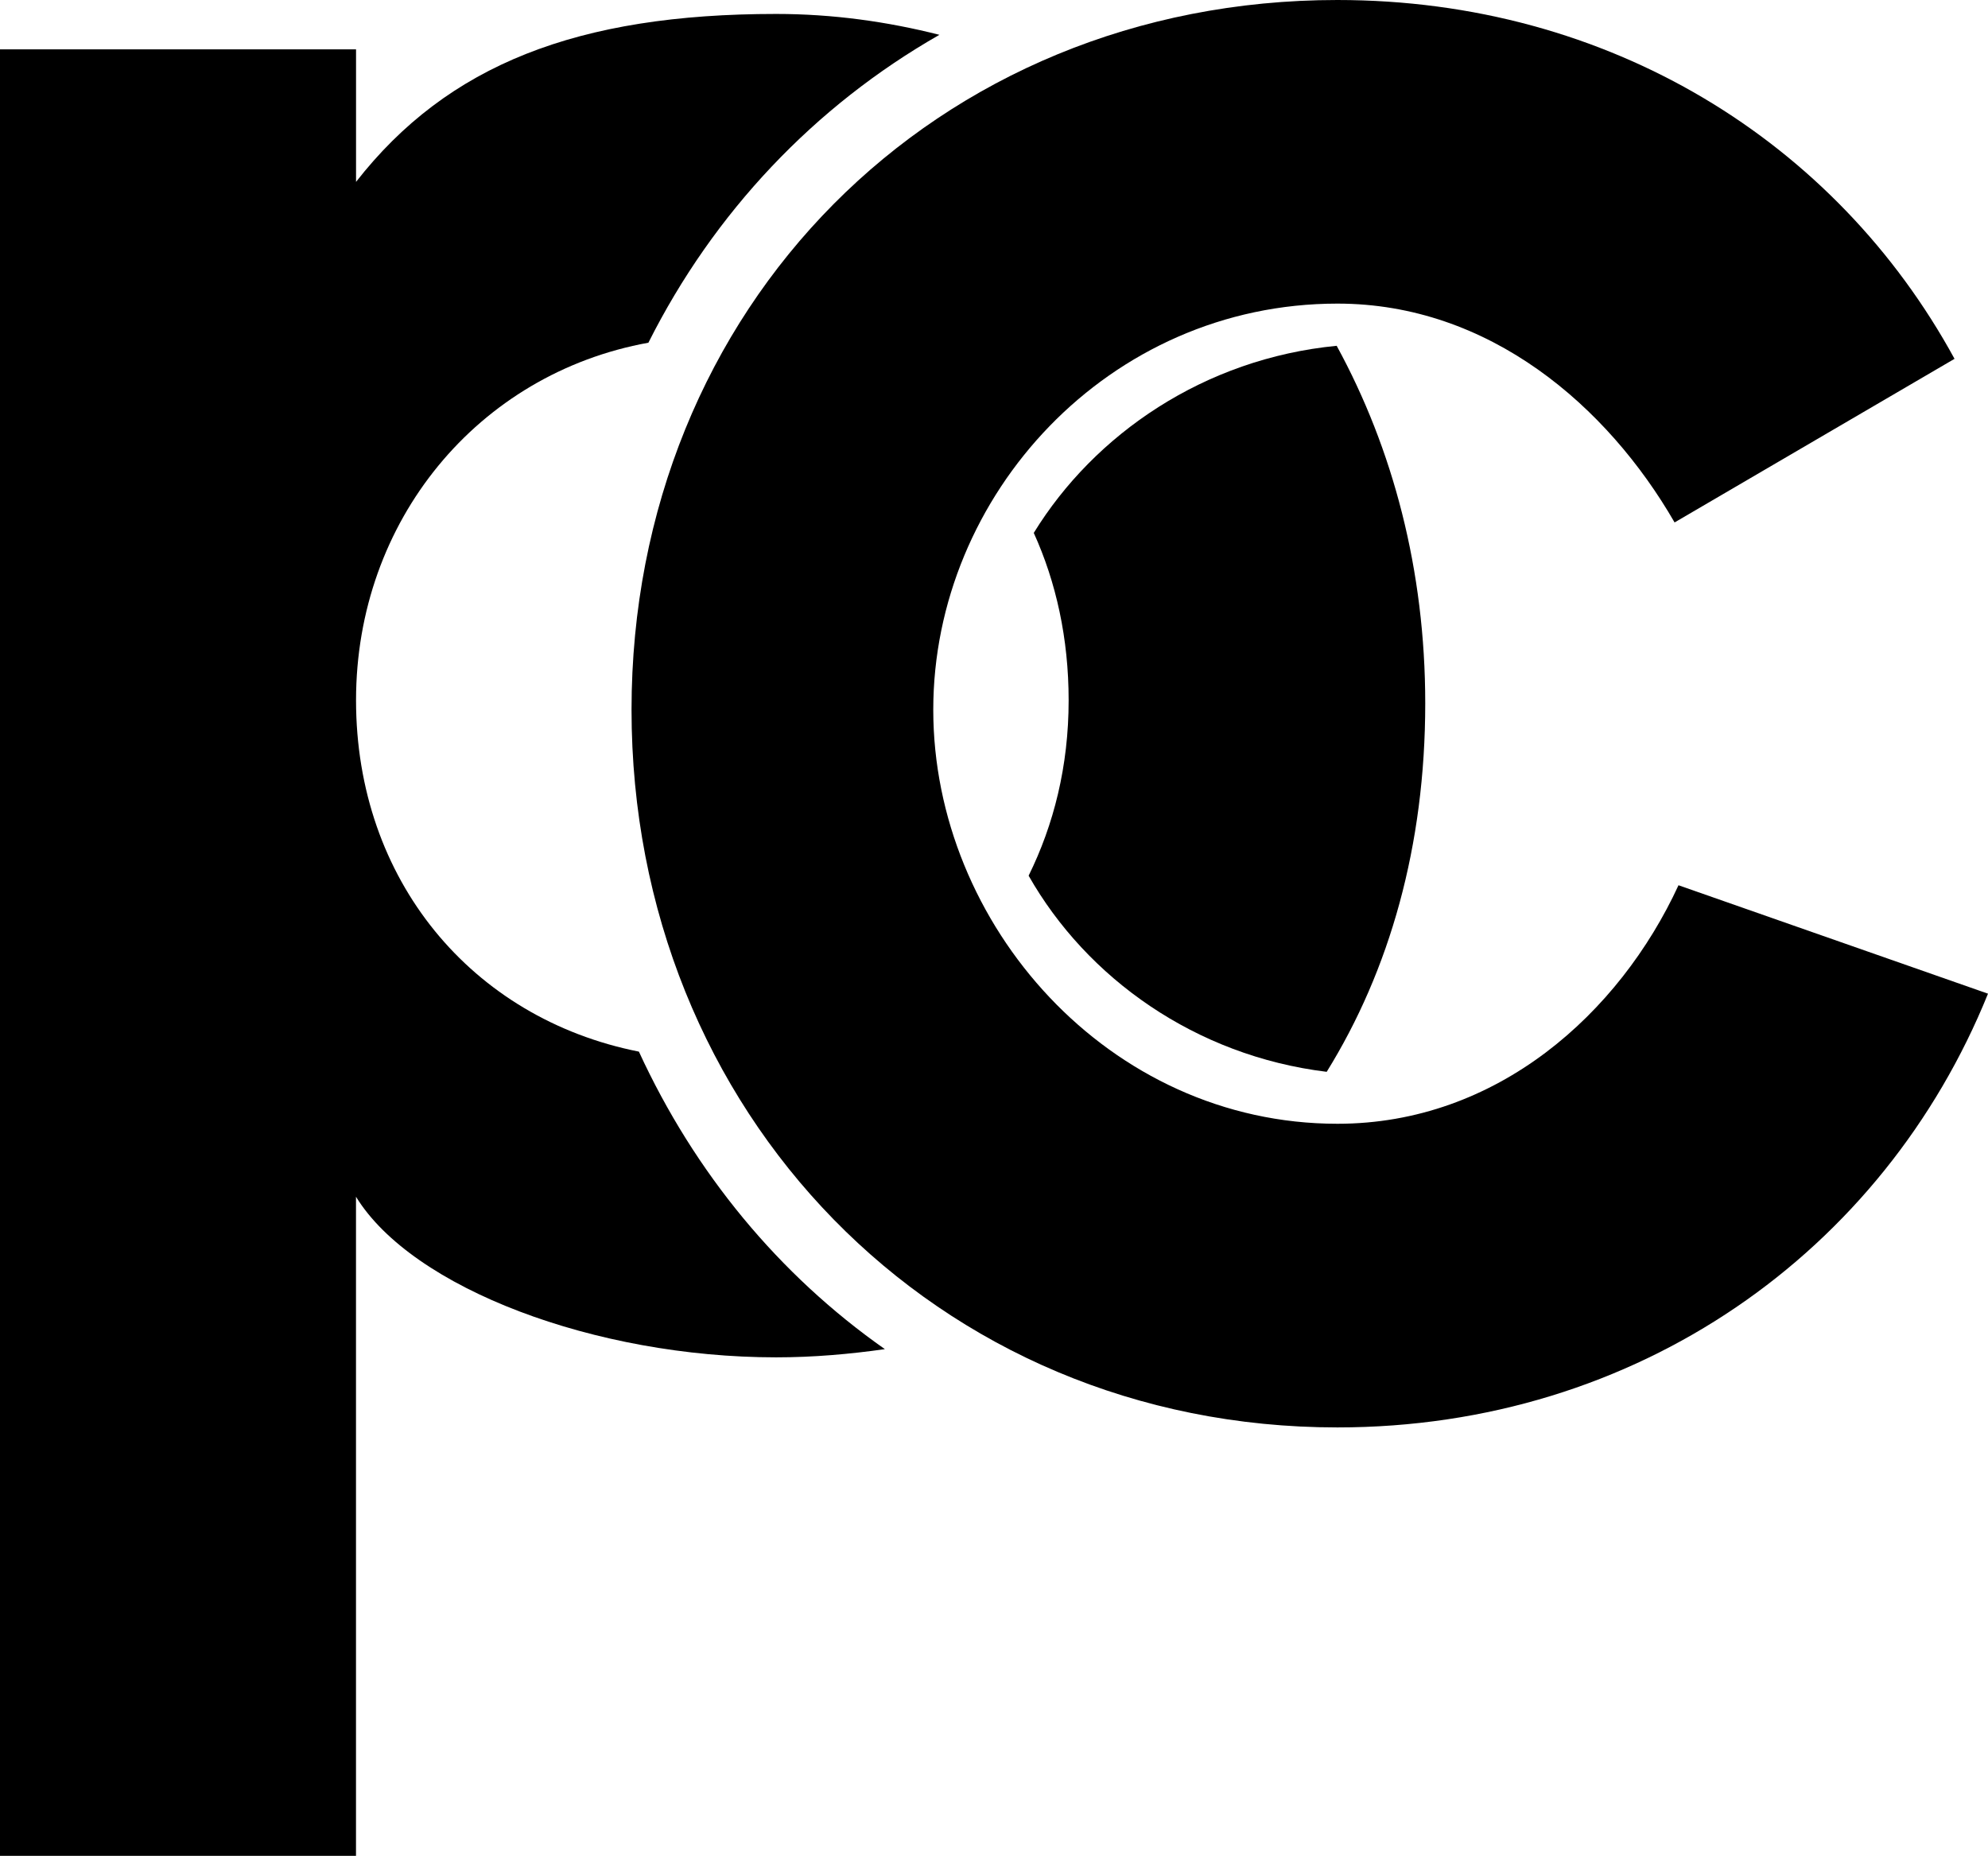
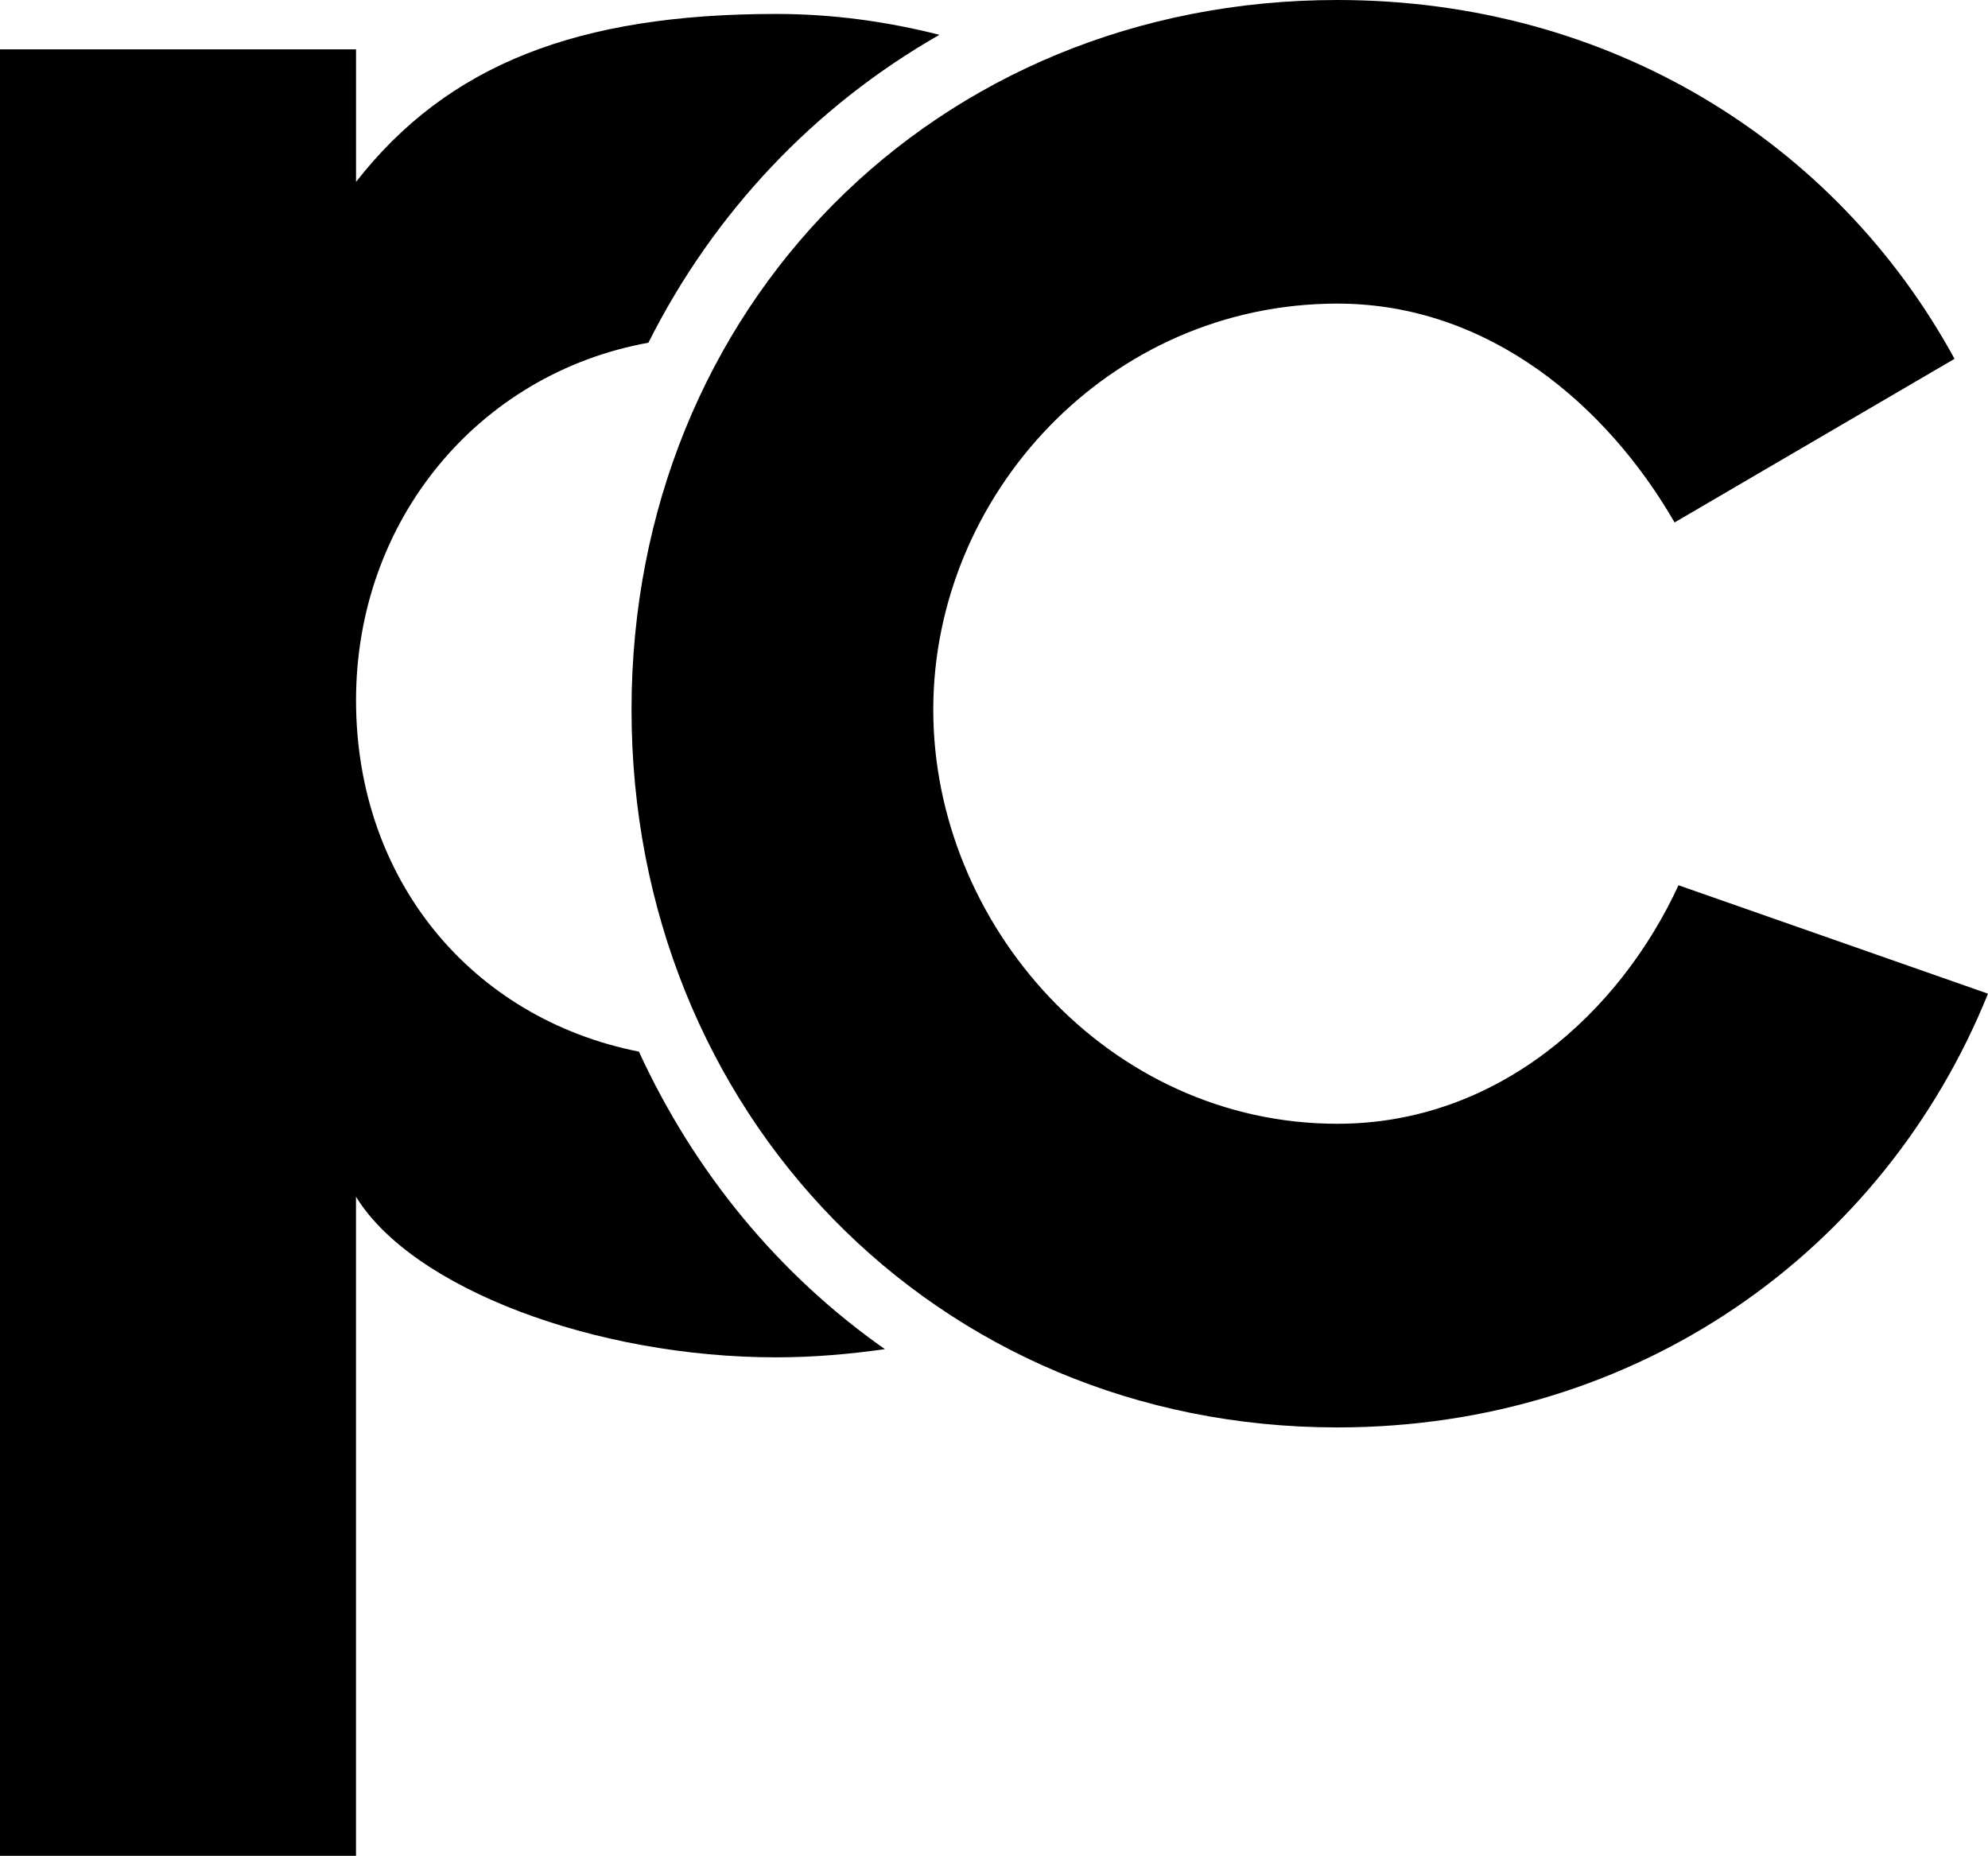
<svg xmlns="http://www.w3.org/2000/svg" id="Layer_1" data-name="Layer 1" width="456.13" height="425.81" viewBox="0 0 456.13 425.81">
  <defs>
    <style>
      .cls-1 {
        stroke-width: 0px;
      }
    </style>
  </defs>
-   <path class="cls-1" d="M304.4,245.92c14.43-23.27,22.61-51.84,22.61-84.54,0-30.56-7.41-58.41-20.32-82.04-30.35,2.94-55.56,20.25-69.5,42.93,5.12,11.28,8,24.2,8,38.41,0,15.17-3.44,28.6-9.18,40.24,13.34,23.49,38.25,41.32,68.39,45Z" />
  <path class="cls-1" d="M146.6,241.29c-38.41-7.61-64.91-39.44-64.91-80.62s27.96-74.94,67.08-82.04c15.02-29.89,38.12-54.29,66.77-70.64-11.91-3.02-24.39-4.79-37.46-4.79-45.53,0-75.38,11.63-96.39,38.53V11.32H0v414.49h81.68v-151.23c12.89,21.02,54.92,36.85,96.39,36.85,8.6,0,16.88-.74,24.96-1.88-24.3-17.04-43.65-40.48-56.44-68.26Z" />
  <path class="cls-1" d="M385.12,203.11c-13.57,29.41-41.62,54.73-78.26,54.73-52.47,0-92.73-45.68-92.73-94.99s40.26-93.19,92.73-93.19c34.84,0,61.97,23.53,77.36,50.21l64.23-37.54C421.3,32.57,369.28,0,306.85,0c-92.28,0-161.95,70.57-161.95,162.85s69.67,164.66,161.95,164.66c68.76,0,125.31-40.27,149.28-99.52l-71.02-24.88Z" />
</svg>